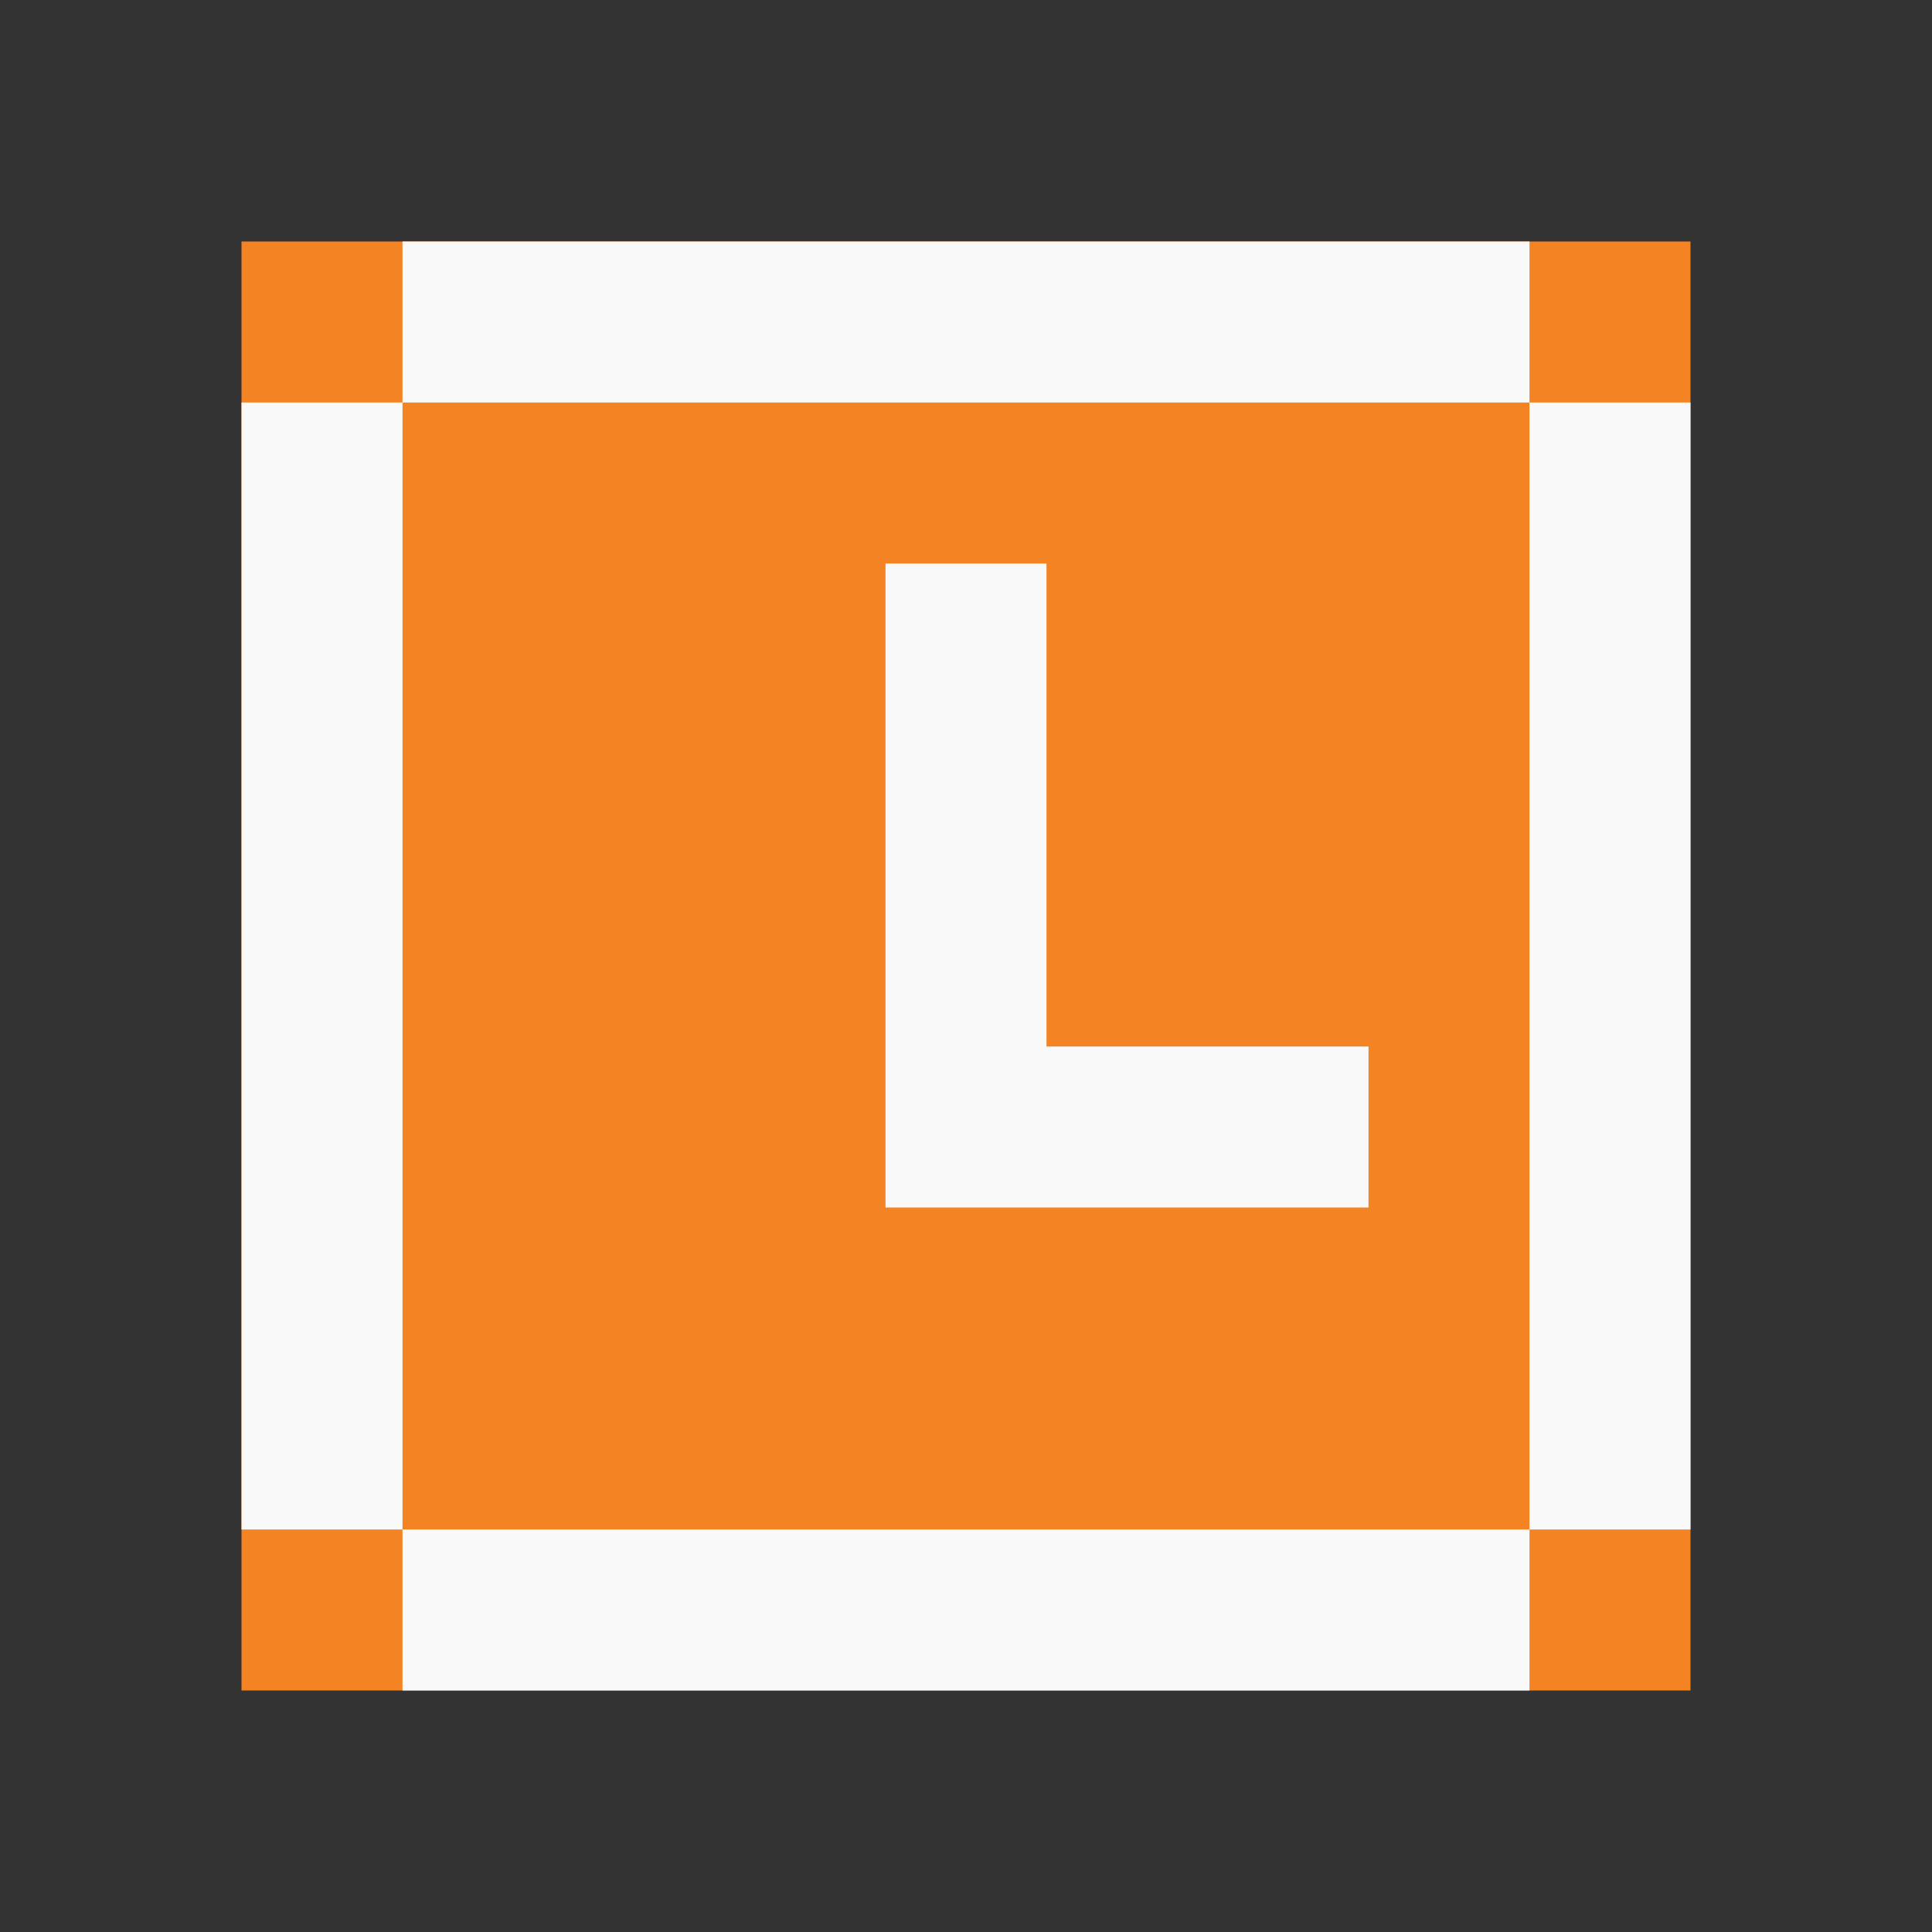
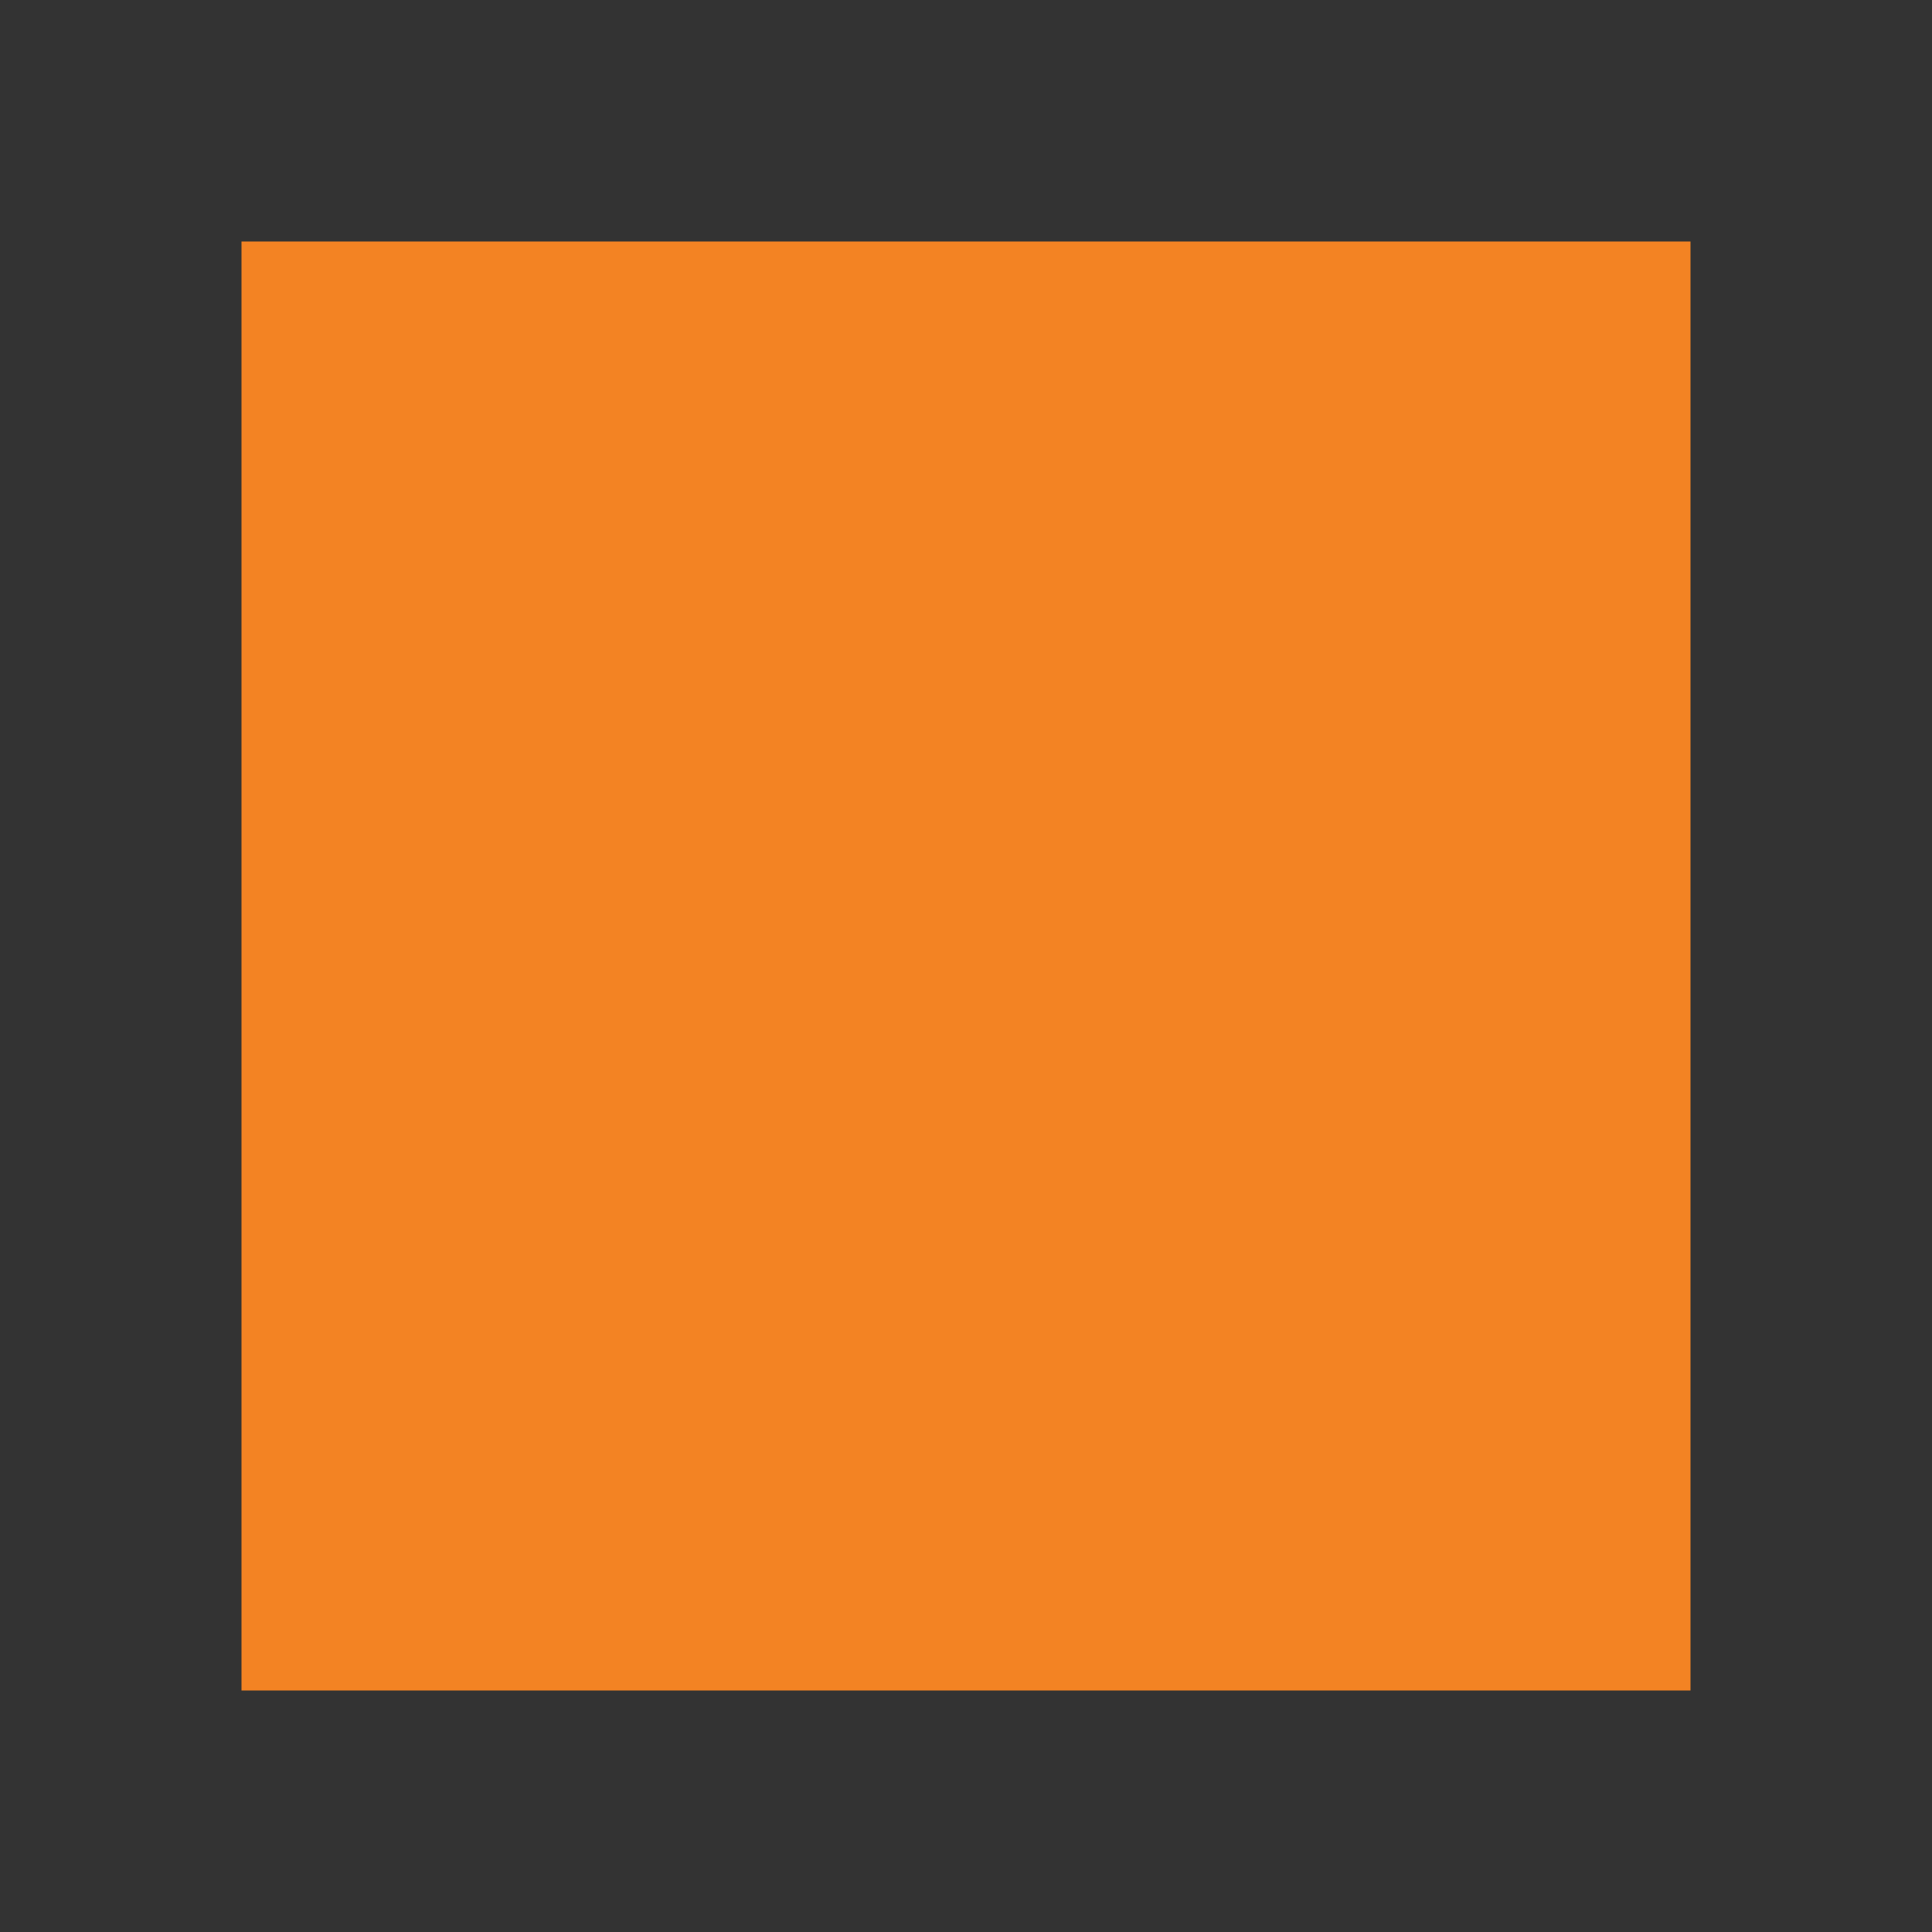
<svg xmlns="http://www.w3.org/2000/svg" width="24" height="24" viewBox="0 0 24 24" fill="none">
  <rect x="0" y="0" width="24" height="24" fill="#333333" stroke="none" />
  <rect width="18" height="18" transform="translate(3 3)" fill="#F38323" />
-   <path d="M19 3H5V5H3V19H5V21H19V19H21V5H19V3ZM19 5V19H5V5H19ZM11 7H13V13H17V15H11V7Z" fill="#F9F9F9" />
</svg>